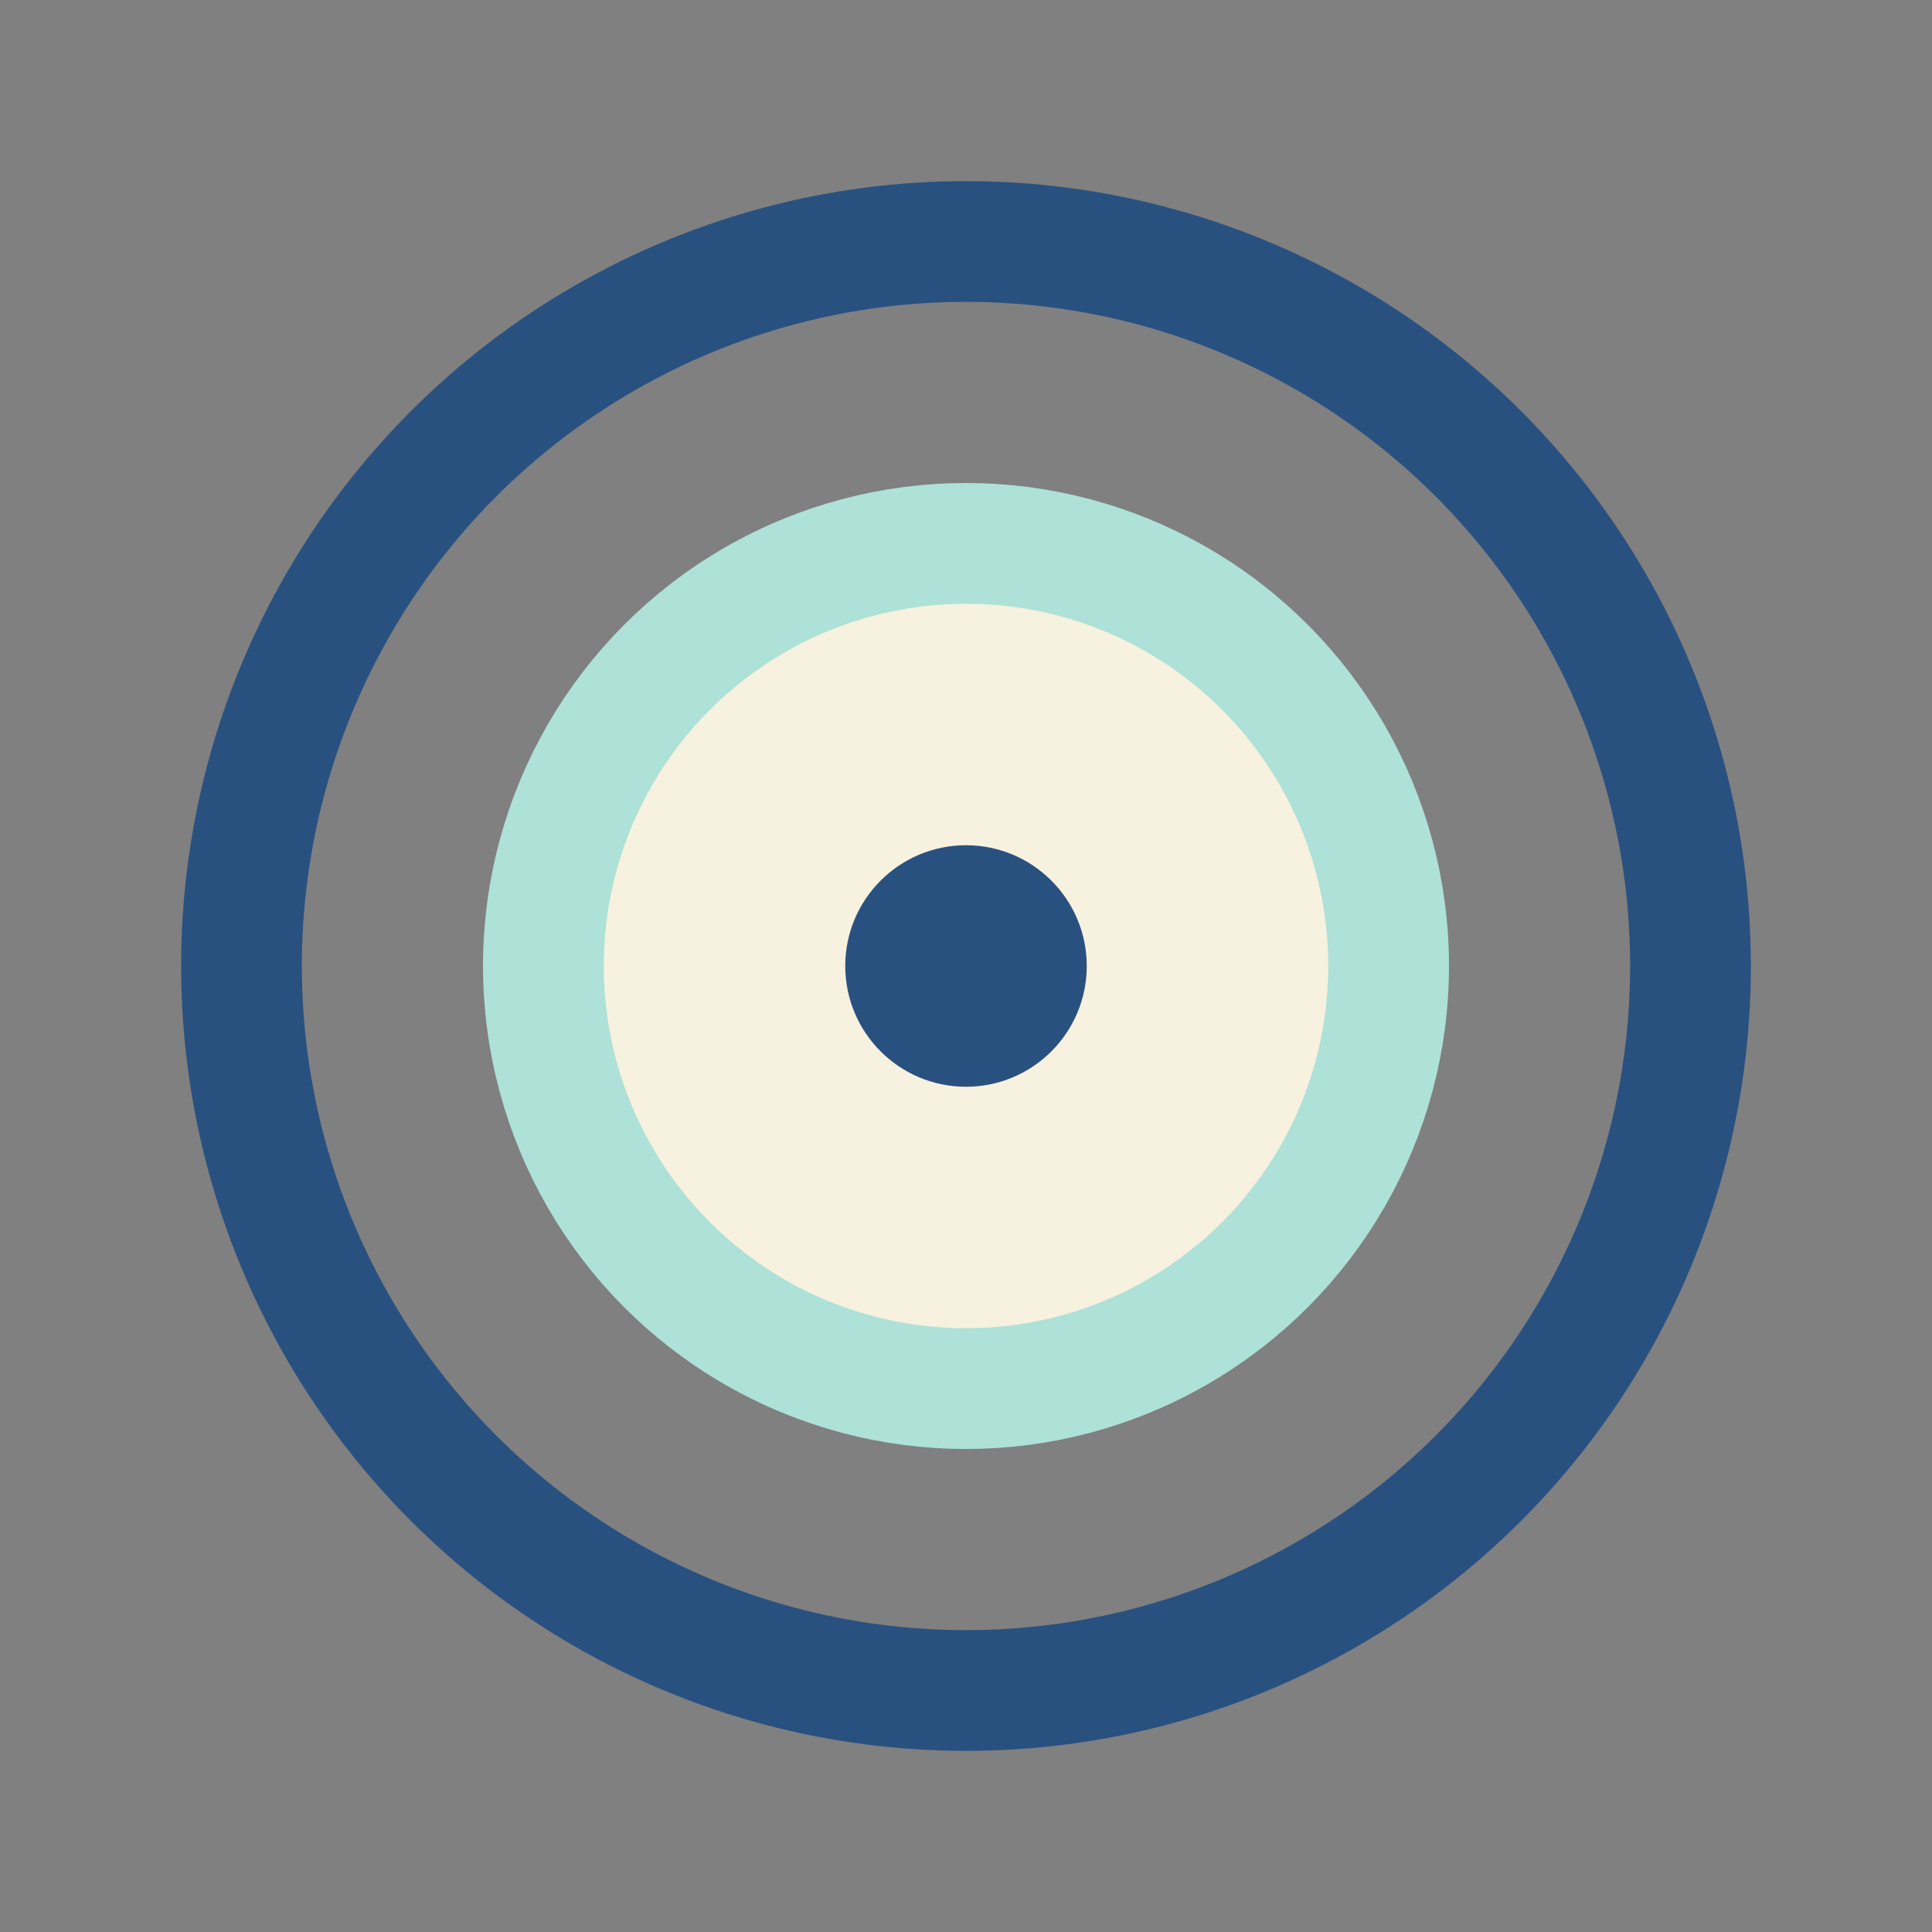
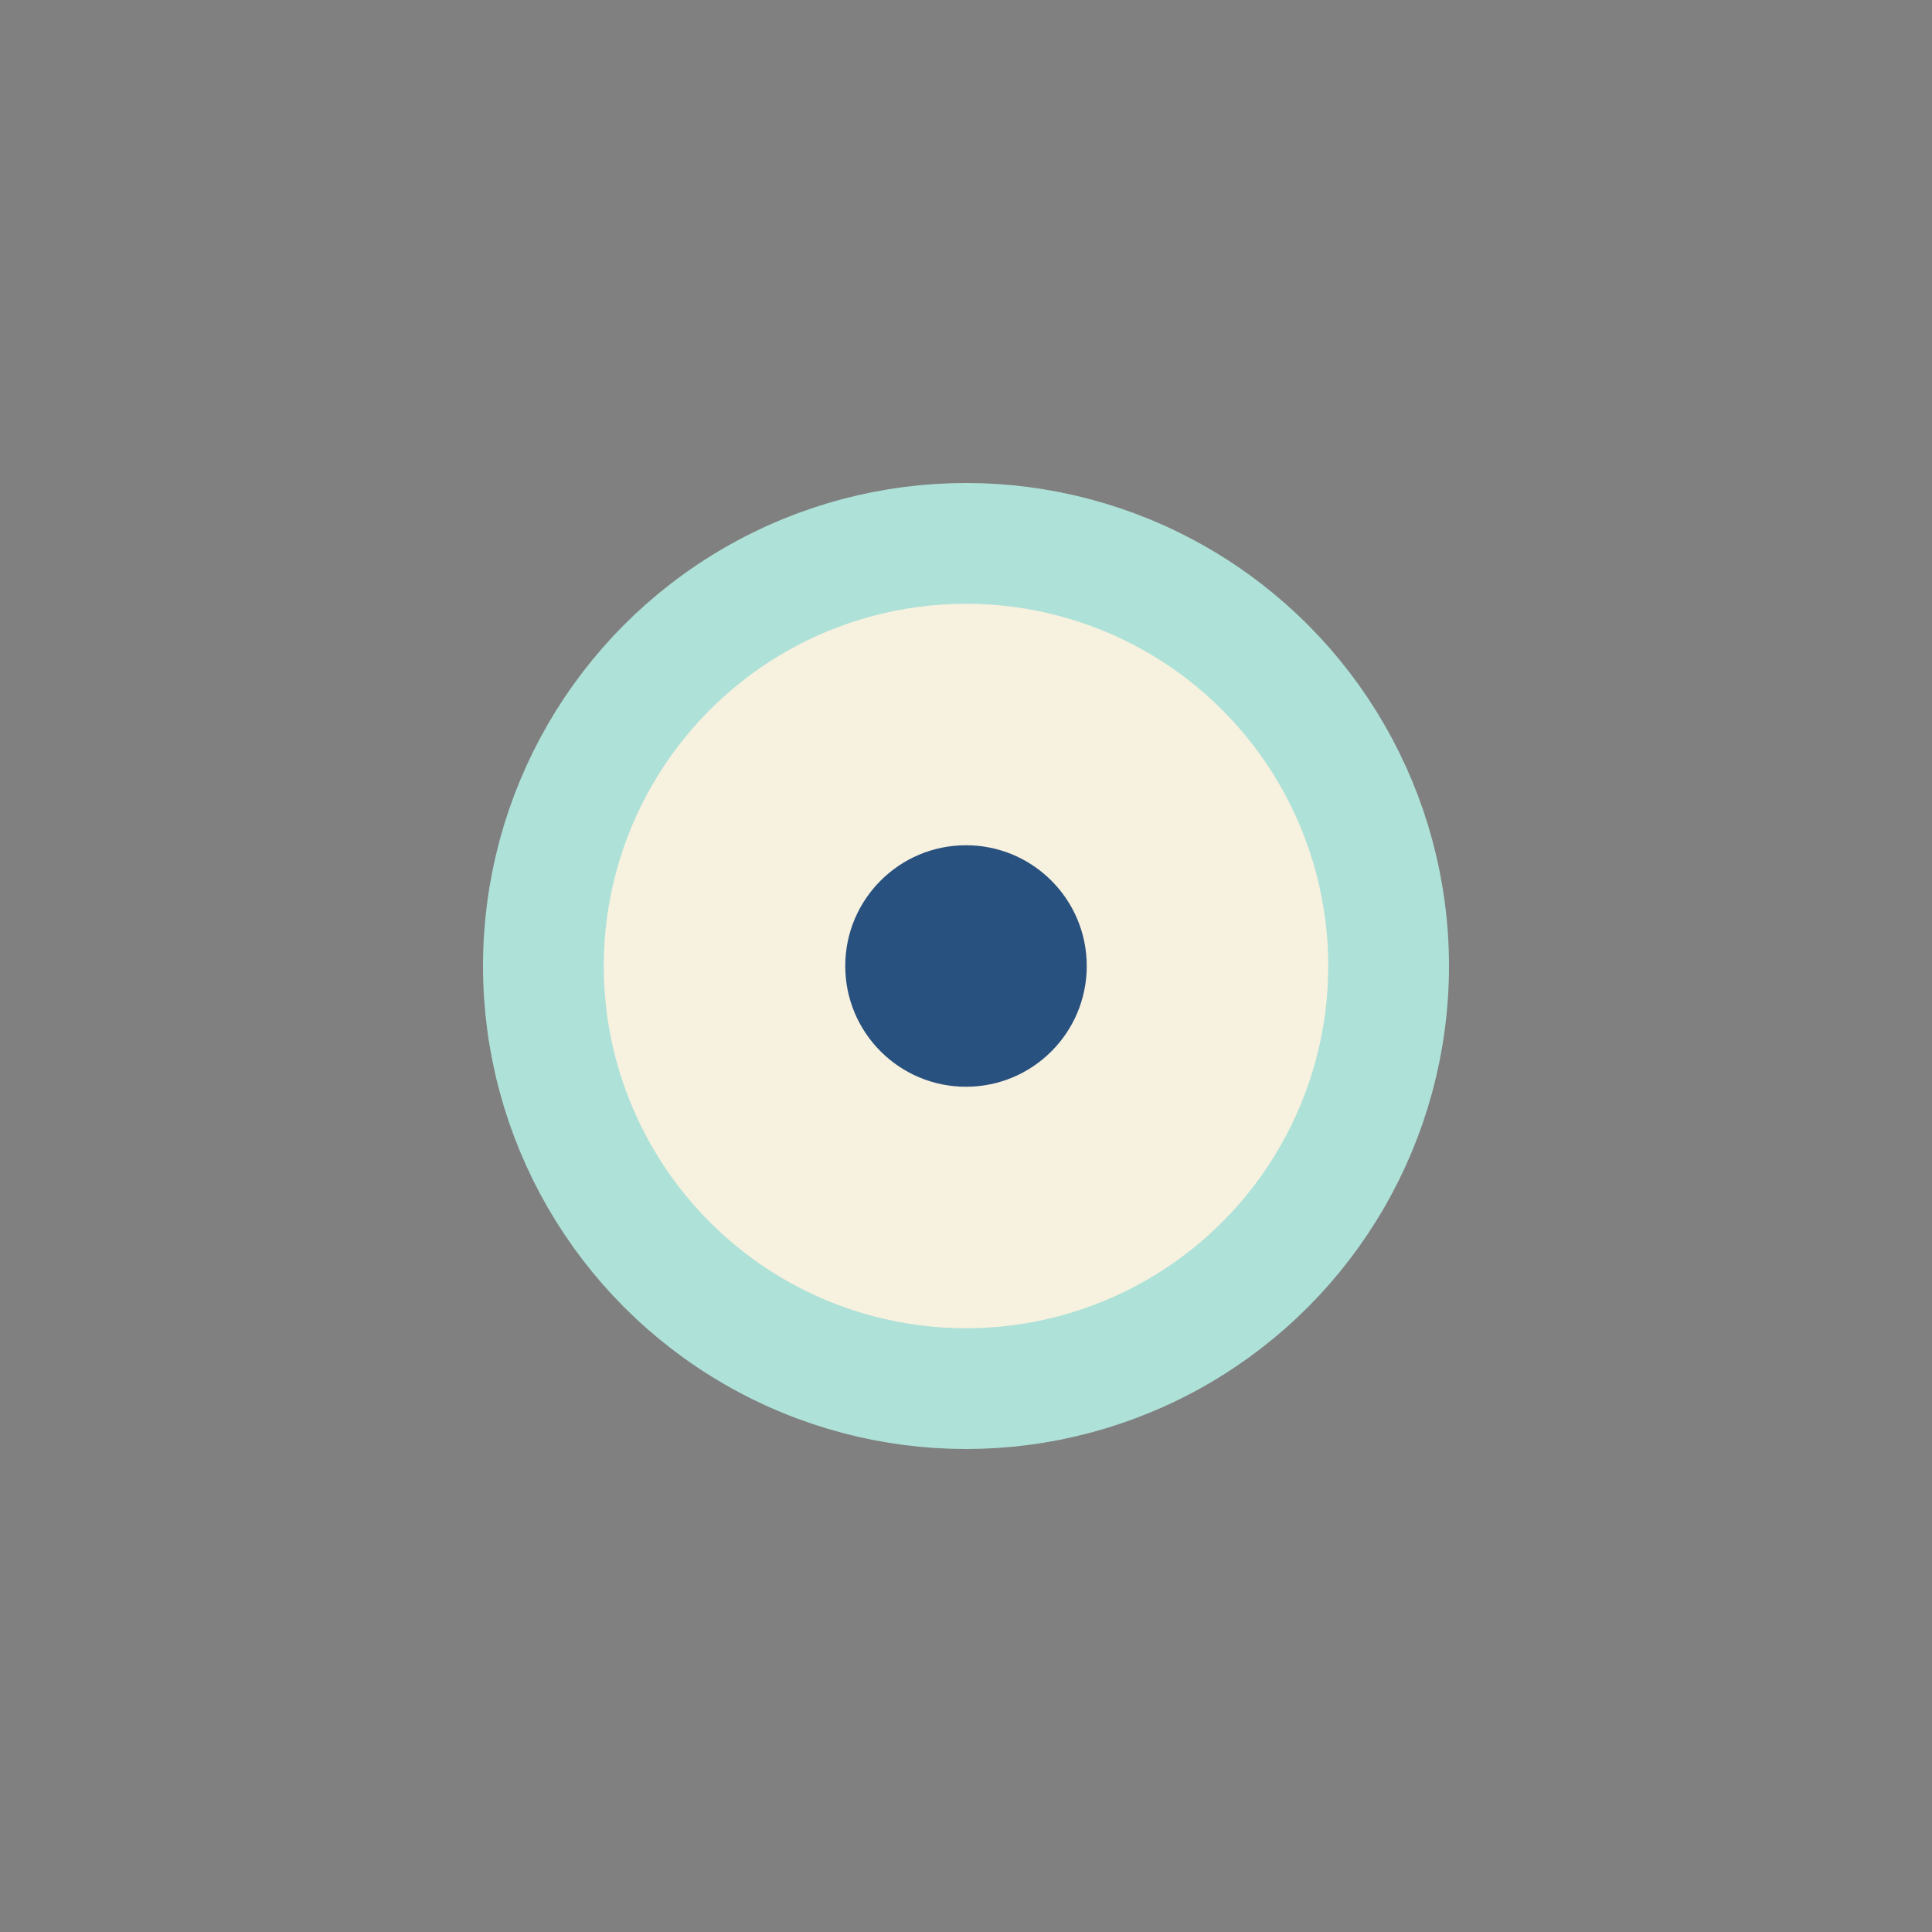
<svg xmlns="http://www.w3.org/2000/svg" width="32" height="32" viewBox="0 0 32 32">
  <rect x="0" y="0" width="32" height="32" fill="#808080" stroke="none" />
-   <circle cx="16" cy="16" r="12" fill="none" stroke="#295180" stroke-width="2" />
  <circle cx="16" cy="16" r="7" fill="#F7F1DF" stroke="#AEE1D8" stroke-width="2" />
  <circle cx="16" cy="16" r="2" fill="#295180" />
</svg>